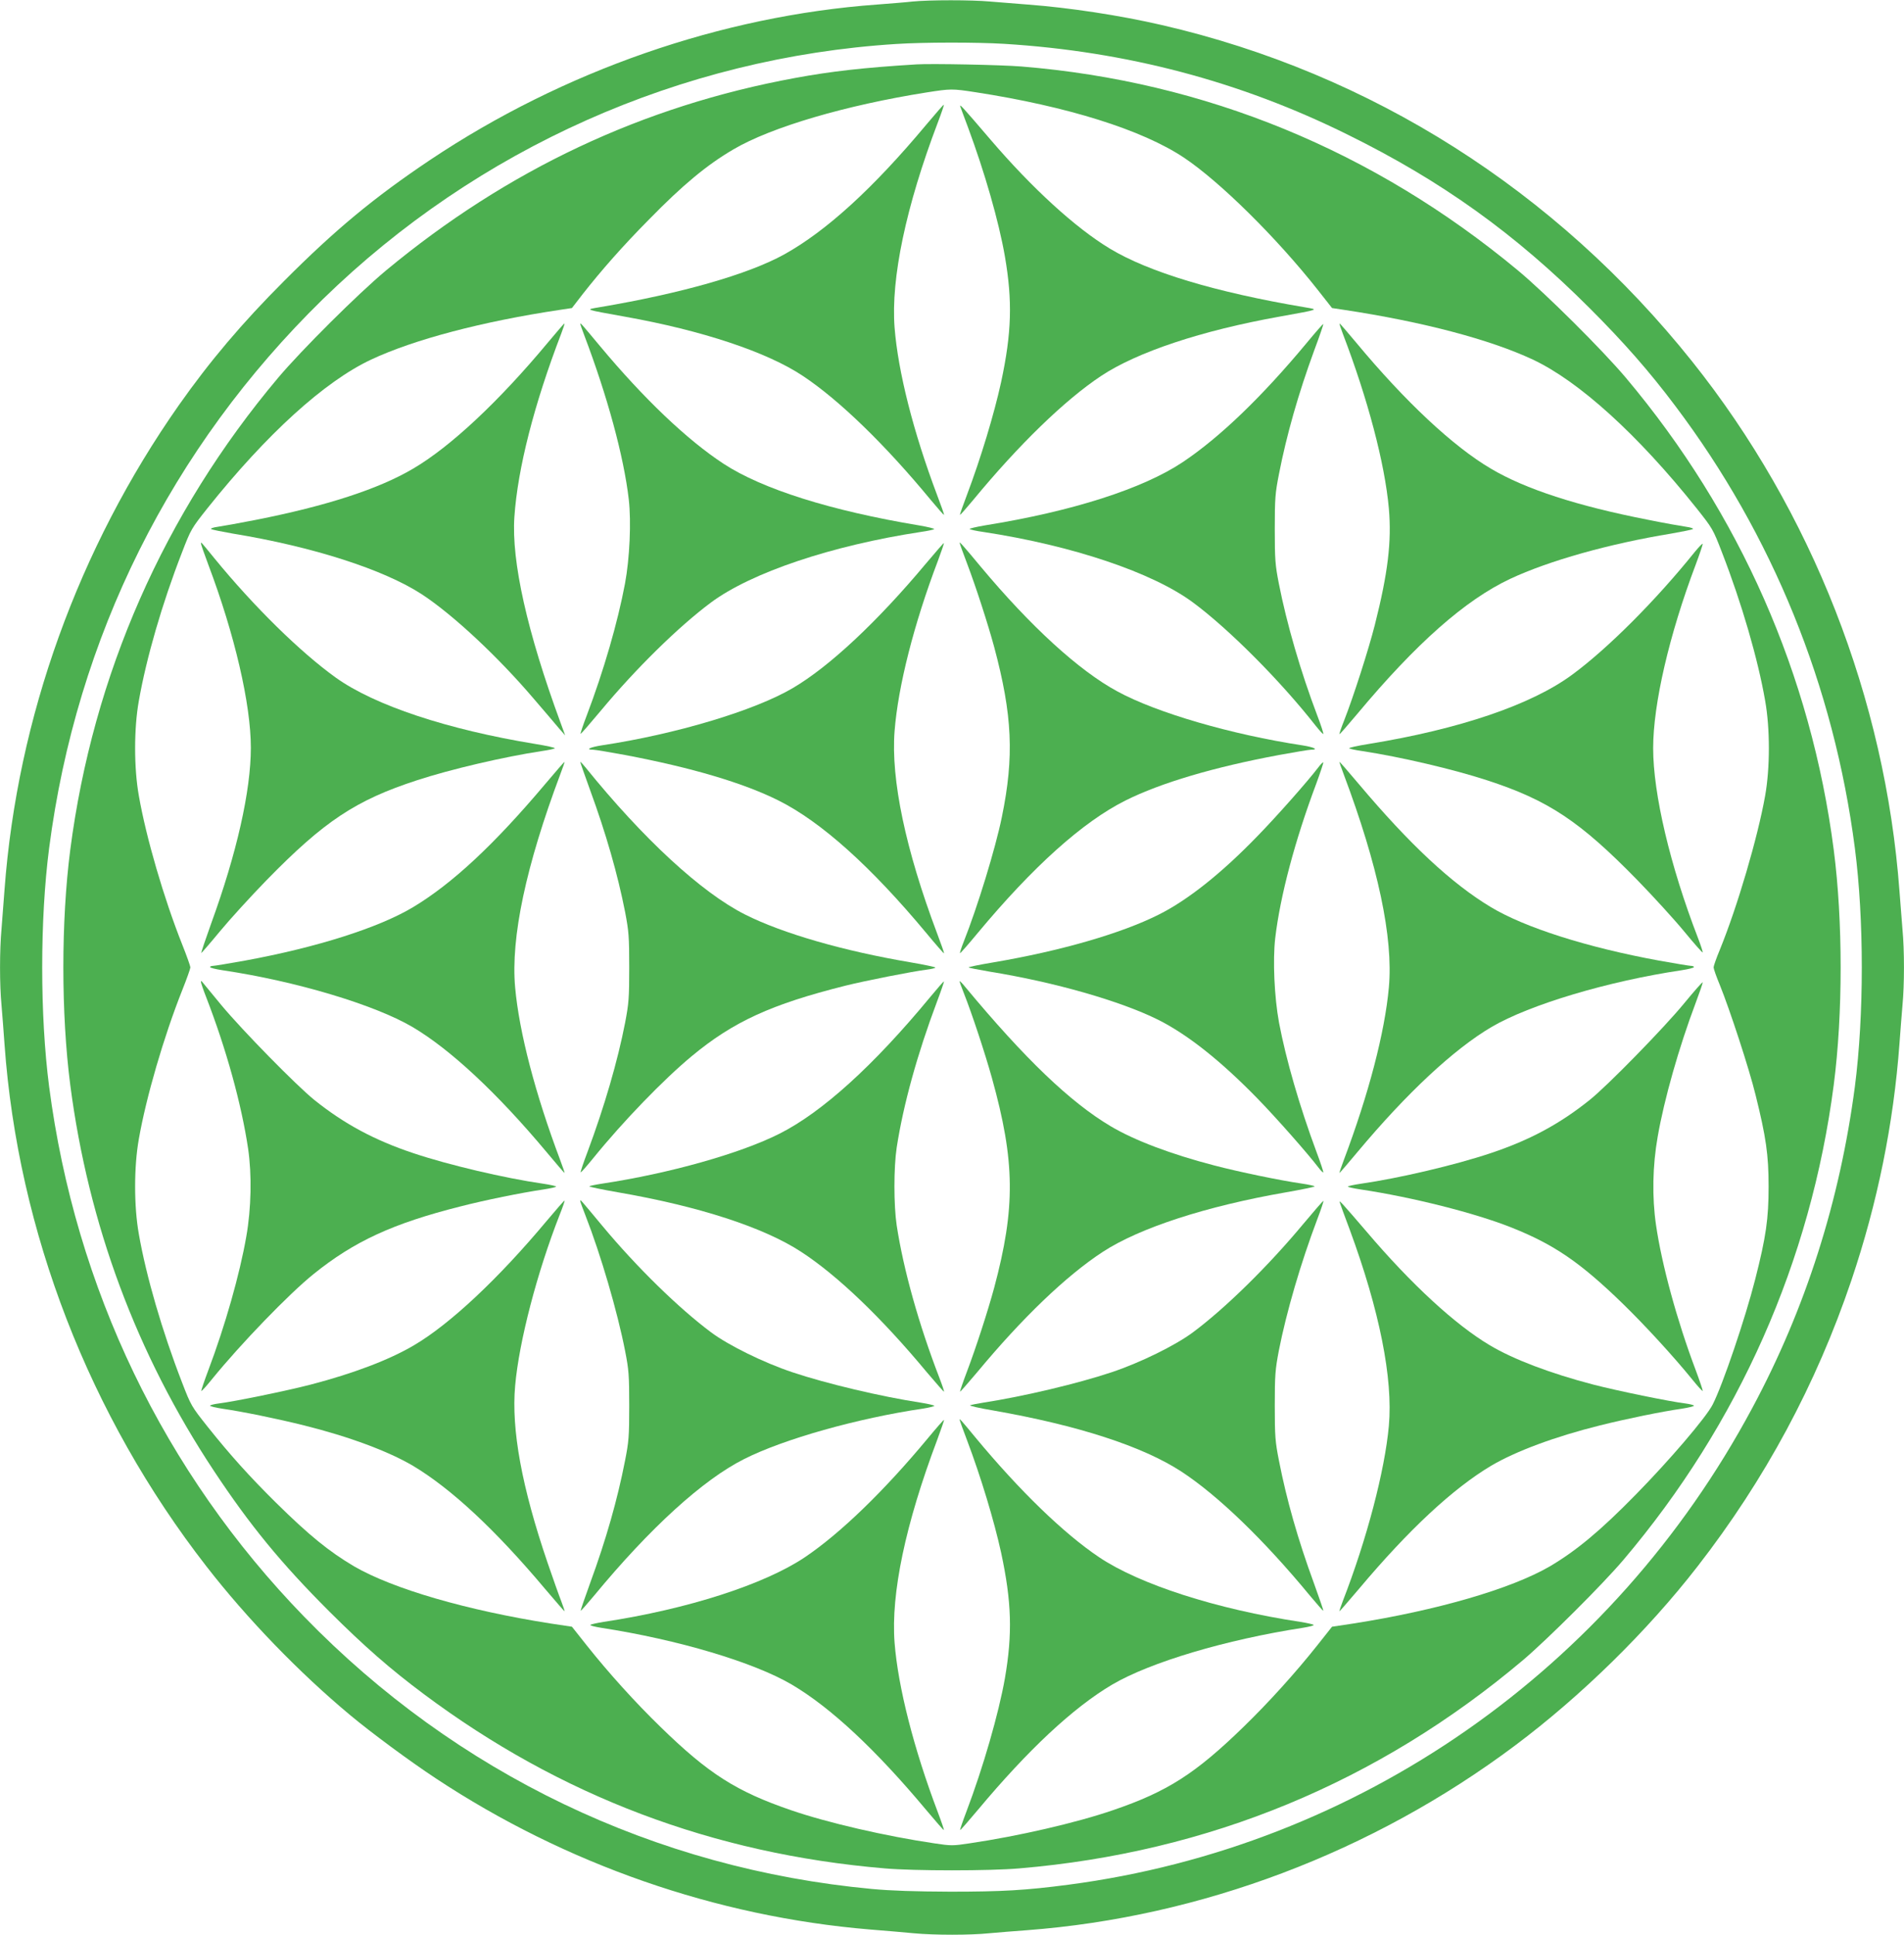
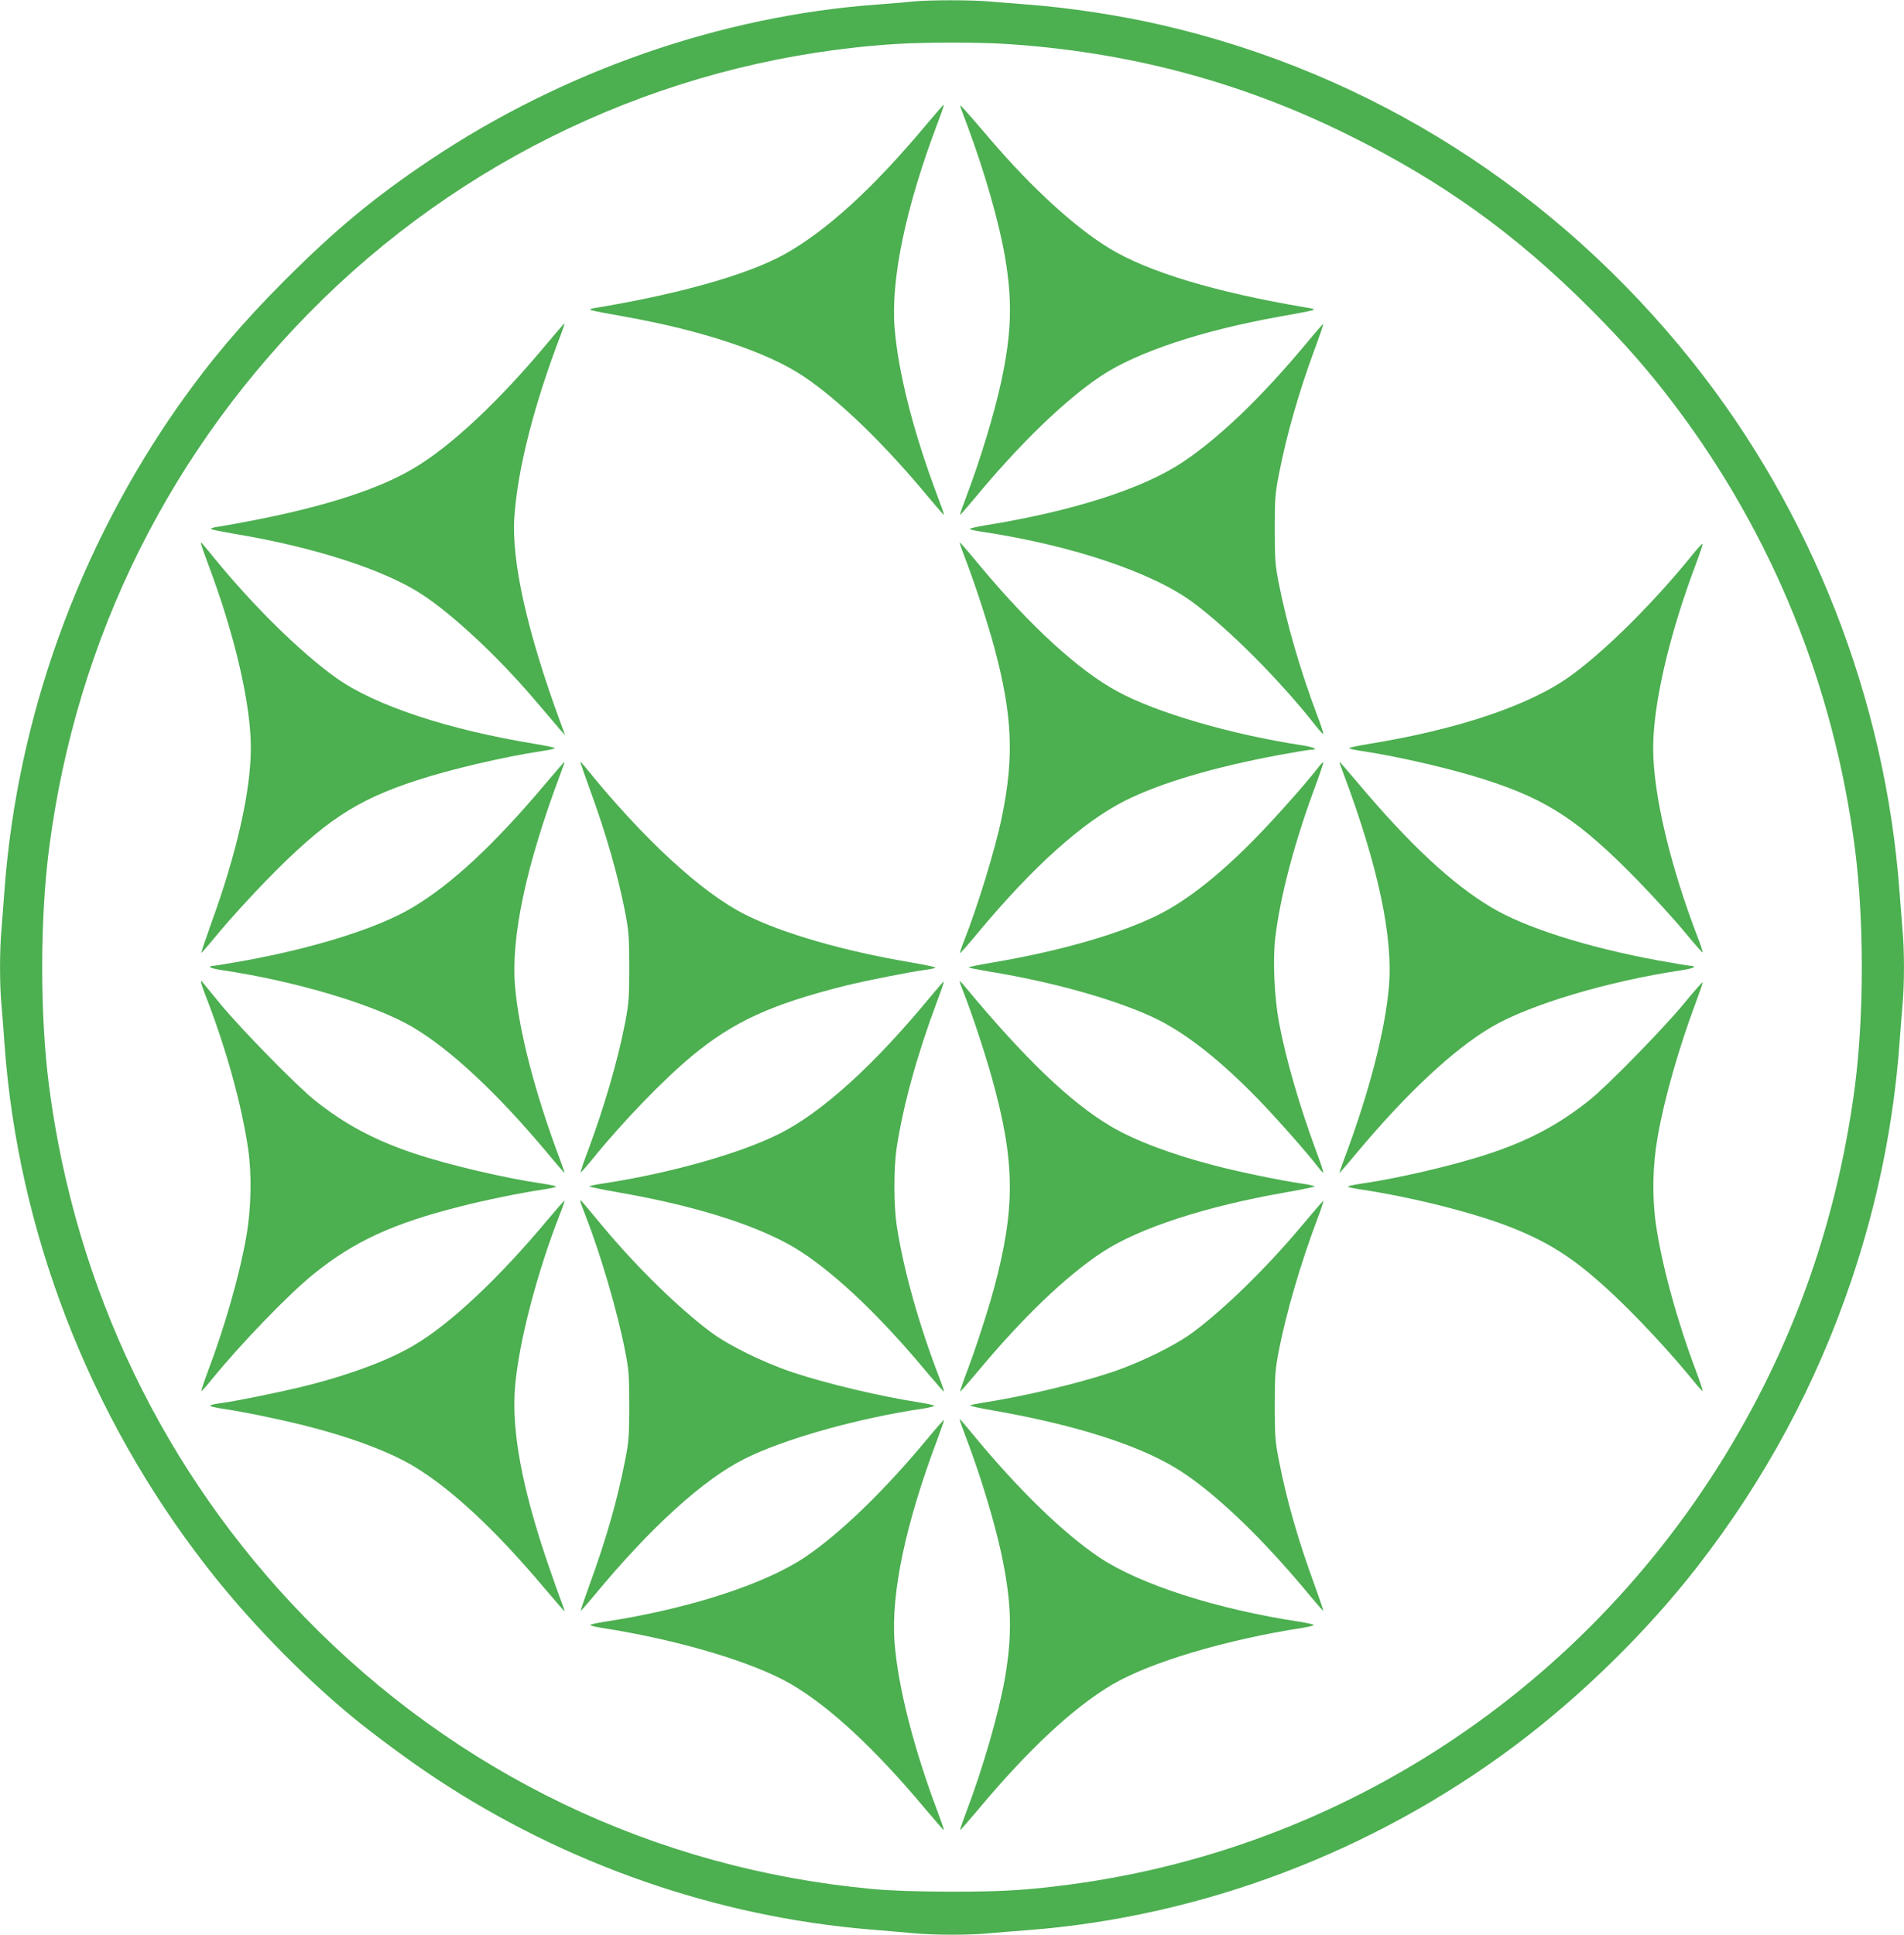
<svg xmlns="http://www.w3.org/2000/svg" version="1.0" width="1260pt" height="1280pt" viewBox="0 0 1260 1280" preserveAspectRatio="xMidYMid meet">
  <g transform="translate(0,1280) scale(0.1,-0.1)" fill="#4caf50" stroke="none">
    <path d="M6040 12790 c-41 -5 -147 -13 -235 -20 -1032 -75 -2078 -439 -2960 -1029 -370 -248 -627 -461 -965 -800 -278 -278 -491 -530 -696 -821 -665 -947 -1069 -2067 -1154 -3205 -6 -82 -15 -200 -20 -261 -13 -141 -13 -370 0 -504 5 -58 14 -175 20 -260 89 -1238 561 -2457 1337 -3454 268 -345 612 -701 948 -981 140 -117 394 -305 570 -421 858 -567 1854 -914 2870 -999 99 -8 230 -19 291 -25 139 -13 374 -13 501 0 54 5 166 14 248 20 1152 87 2288 516 3231 1222 438 328 874 755 1207 1184 447 575 786 1205 1019 1894 173 513 279 1036 318 1565 6 83 15 197 20 255 13 134 13 366 0 500 -5 58 -14 173 -20 255 -94 1270 -580 2512 -1373 3505 -903 1130 -2124 1905 -3507 2224 -282 65 -612 115 -890 136 -80 6 -192 15 -250 20 -120 11 -399 11 -510 0z m605 -280 c810 -50 1561 -248 2272 -600 623 -307 1109 -655 1604 -1150 224 -224 393 -416 565 -645 644 -854 1050 -1854 1189 -2927 61 -473 61 -1104 0 -1576 -99 -755 -326 -1470 -679 -2127 -928 -1733 -2606 -2902 -4526 -3154 -283 -37 -437 -46 -780 -46 -236 1 -390 6 -520 18 -1437 134 -2749 763 -3757 1801 -928 955 -1514 2173 -1688 3508 -61 472 -61 1103 0 1576 181 1396 807 2651 1811 3632 1024 999 2370 1599 3794 1689 185 12 533 12 715 1z" />
-     <path d="M6065 12374 c-346 -21 -566 -46 -804 -90 -1007 -185 -1903 -607 -2706 -1273 -183 -152 -561 -528 -715 -711 -754 -896 -1225 -1965 -1375 -3122 -61 -471 -61 -1085 0 -1556 120 -923 439 -1781 950 -2552 239 -361 444 -611 764 -931 231 -230 402 -380 626 -547 902 -674 1914 -1057 3050 -1153 193 -17 697 -17 890 0 1255 106 2376 570 3335 1379 160 136 526 500 664 663 762 899 1239 1975 1391 3141 61 470 61 1085 0 1556 -150 1157 -621 2226 -1375 3122 -154 183 -532 559 -715 711 -955 793 -2069 1250 -3285 1349 -134 11 -596 20 -695 14z m390 -184 c609 -94 1102 -248 1380 -433 238 -159 613 -529 888 -878 l92 -117 80 -12 c522 -79 965 -196 1249 -329 306 -144 695 -497 1082 -982 107 -135 110 -139 170 -295 130 -335 237 -703 285 -979 33 -184 33 -446 0 -630 -49 -276 -184 -735 -300 -1019 -23 -55 -41 -107 -41 -116 0 -9 18 -61 41 -116 65 -160 195 -556 237 -729 69 -278 86 -395 86 -605 0 -213 -17 -333 -89 -615 -65 -256 -214 -696 -281 -827 -43 -85 -286 -369 -509 -596 -234 -239 -393 -371 -569 -475 -257 -149 -746 -291 -1301 -378 l-140 -21 -99 -125 c-143 -180 -321 -377 -487 -538 -318 -309 -503 -428 -864 -551 -241 -83 -628 -172 -948 -219 -111 -17 -123 -17 -235 0 -319 47 -706 136 -947 219 -362 124 -546 241 -864 551 -166 161 -344 358 -487 538 l-99 125 -140 21 c-555 87 -1044 229 -1301 378 -166 98 -299 206 -517 421 -175 173 -303 315 -453 503 -107 135 -110 139 -170 295 -130 335 -237 703 -285 979 -33 184 -33 446 0 630 48 275 165 677 287 984 30 75 54 143 54 151 0 8 -24 76 -54 151 -122 307 -239 709 -287 984 -33 184 -33 446 0 629 50 284 154 643 285 980 60 156 63 160 170 295 390 488 773 837 1082 982 284 133 735 252 1249 329 l80 12 71 92 c125 159 263 316 439 494 224 229 383 361 559 464 250 147 743 292 1281 377 155 24 166 25 320 1z" />
    <path d="M6128 11973 c-350 -419 -659 -701 -938 -856 -239 -132 -679 -258 -1225 -350 -94 -16 -102 -13 170 -62 511 -91 941 -234 1178 -392 240 -159 545 -455 846 -820 47 -56 86 -101 88 -99 2 2 -19 61 -46 132 -157 416 -258 815 -281 1107 -25 325 75 801 286 1356 24 63 42 116 40 118 -2 2 -55 -59 -118 -134z" />
    <path d="M6355 12095 c4 -11 26 -72 50 -135 111 -299 205 -625 245 -856 51 -295 45 -506 -25 -832 -46 -211 -134 -502 -226 -746 -27 -71 -48 -130 -46 -132 2 -2 41 43 88 99 301 365 606 661 846 820 238 158 665 300 1179 392 271 49 263 46 169 62 -593 100 -1033 233 -1290 388 -229 138 -516 401 -790 721 -189 221 -207 240 -200 219z" />
    <path d="M3625 10533 c-322 -387 -644 -689 -892 -834 -227 -134 -571 -246 -1043 -339 -107 -21 -219 -41 -248 -45 -30 -4 -50 -11 -45 -15 4 -4 69 -17 143 -30 531 -87 998 -237 1252 -402 206 -135 505 -414 743 -694 66 -77 139 -162 162 -190 l43 -49 -31 85 c-221 600 -325 1067 -305 1360 22 321 130 744 310 1213 14 37 24 67 21 67 -2 0 -52 -57 -110 -127z" />
-     <path d="M3840 10657 c0 -3 12 -37 26 -74 153 -403 262 -802 295 -1087 17 -148 6 -391 -25 -557 -48 -256 -141 -577 -253 -872 -25 -65 -43 -120 -41 -122 2 -2 62 67 133 152 232 279 515 557 730 717 267 198 798 377 1390 467 44 6 83 15 87 18 4 4 -41 15 -100 25 -583 97 -1037 240 -1294 408 -241 158 -527 430 -818 779 -121 145 -130 156 -130 146z" />
    <path d="M8648 10532 c-296 -356 -573 -623 -819 -788 -264 -177 -732 -327 -1312 -420 -59 -10 -104 -21 -100 -24 4 -4 44 -13 88 -19 592 -90 1123 -269 1390 -467 239 -177 579 -519 809 -812 27 -34 51 -60 53 -58 3 2 -15 58 -40 123 -110 290 -202 607 -254 872 -24 123 -27 158 -27 361 0 204 3 238 28 365 50 257 129 533 232 814 36 96 63 175 61 177 -2 2 -51 -54 -109 -124z" />
-     <path d="M8886 10593 c165 -431 278 -857 305 -1157 19 -219 -6 -427 -93 -771 -42 -165 -141 -473 -202 -629 -20 -50 -34 -91 -32 -93 2 -2 55 59 118 134 390 467 714 753 1011 893 258 121 658 233 1067 300 74 13 139 26 143 30 5 4 -15 11 -45 15 -29 4 -142 24 -251 46 -471 92 -812 203 -1040 338 -249 146 -568 444 -892 834 -58 70 -108 127 -110 127 -3 0 7 -30 21 -67z" />
    <path d="M1330 9204 c0 -6 22 -69 49 -141 174 -461 281 -921 281 -1210 0 -285 -93 -697 -262 -1161 -38 -106 -68 -195 -66 -197 1 -1 57 63 123 143 66 80 205 232 309 339 381 390 590 529 996 661 223 73 575 155 825 193 44 6 83 15 87 18 4 4 -54 17 -129 29 -581 95 -1064 255 -1321 439 -234 168 -541 469 -802 788 -94 115 -90 111 -90 99z" />
-     <path d="M6127 9071 c-320 -383 -639 -682 -882 -824 -254 -149 -772 -304 -1262 -378 -78 -12 -113 -29 -58 -29 13 0 109 -16 212 -35 438 -83 781 -184 1015 -301 282 -141 611 -436 979 -878 62 -75 114 -134 116 -133 2 2 -19 62 -46 133 -208 552 -306 1017 -281 1337 23 296 128 709 286 1125 24 64 42 117 40 119 -1 2 -55 -60 -119 -136z" />
    <path d="M6350 9209 c0 -3 22 -64 49 -135 61 -161 139 -403 180 -554 121 -451 133 -726 51 -1125 -42 -207 -162 -598 -252 -824 -16 -40 -27 -75 -25 -77 2 -2 54 57 116 132 368 442 697 737 979 878 234 117 586 221 1016 301 104 19 199 35 212 35 54 0 19 17 -58 29 -467 71 -964 215 -1224 357 -254 137 -575 431 -904 825 -113 136 -140 166 -140 158z" />
    <path d="M11215 9148 c-259 -322 -575 -638 -810 -811 -269 -199 -745 -361 -1348 -459 -75 -12 -133 -25 -129 -29 4 -3 43 -12 87 -18 250 -38 602 -120 825 -193 406 -132 615 -271 996 -661 104 -107 243 -259 309 -339 66 -80 121 -143 123 -139 1 4 -13 48 -32 97 -184 477 -296 952 -296 1254 0 292 106 750 281 1213 27 72 48 135 47 139 -2 4 -25 -20 -53 -54z" />
    <path d="M3608 7613 c-338 -401 -615 -659 -875 -815 -225 -135 -636 -266 -1111 -353 -106 -19 -202 -35 -213 -35 -10 0 -19 -4 -19 -8 0 -5 37 -14 83 -21 484 -72 1003 -227 1256 -375 251 -148 561 -437 888 -828 63 -76 117 -138 119 -138 2 0 -11 37 -28 83 -166 440 -272 847 -299 1144 -30 330 72 807 299 1411 17 45 30 82 28 82 -2 0 -60 -66 -128 -147z" />
    <path d="M3840 7759 c0 -4 29 -86 64 -183 106 -289 184 -561 233 -811 24 -127 27 -161 27 -365 0 -204 -3 -238 -27 -365 -49 -254 -139 -561 -248 -853 -28 -74 -49 -136 -46 -138 2 -2 39 40 83 94 197 243 465 520 652 675 275 228 526 343 1017 466 132 33 447 95 538 106 31 4 57 10 57 14 0 3 -73 19 -162 34 -444 75 -848 191 -1098 317 -288 145 -674 501 -1057 975 -18 22 -32 37 -33 34z" />
    <path d="M8724 7723 c-69 -91 -277 -326 -403 -455 -238 -246 -460 -422 -651 -518 -250 -126 -654 -242 -1097 -317 -90 -15 -163 -30 -163 -33 0 -3 62 -15 138 -28 433 -70 868 -195 1117 -319 195 -98 413 -271 655 -519 124 -127 333 -364 404 -457 16 -21 31 -36 33 -33 2 2 -18 64 -46 138 -110 296 -201 609 -247 853 -31 170 -42 412 -25 559 33 279 130 644 271 1020 28 76 49 140 47 142 -2 3 -17 -12 -33 -33z" />
    <path d="M8892 7678 c227 -604 329 -1081 299 -1411 -27 -297 -133 -704 -299 -1144 -17 -46 -30 -83 -28 -83 2 0 56 62 119 138 327 391 637 680 888 828 253 148 772 303 1257 375 45 7 82 16 82 21 0 4 -9 8 -19 8 -11 0 -107 16 -213 35 -475 87 -886 218 -1111 353 -260 156 -537 414 -875 815 -68 81 -126 147 -128 147 -2 0 11 -37 28 -82z" />
    <path d="M1330 6303 c0 -6 15 -51 34 -99 134 -346 234 -709 278 -1004 25 -171 21 -394 -12 -580 -43 -249 -141 -593 -251 -884 -27 -72 -48 -134 -47 -138 2 -4 34 32 72 79 187 230 508 563 671 694 269 217 526 335 970 447 163 42 404 91 553 113 45 7 82 15 82 19 0 3 -39 12 -87 19 -251 36 -626 124 -858 202 -258 86 -458 194 -655 352 -120 97 -475 459 -615 627 -70 85 -130 157 -131 159 -2 2 -4 0 -4 -6z" />
    <path d="M6156 6204 c-374 -453 -716 -763 -999 -905 -260 -131 -730 -263 -1174 -330 -46 -7 -83 -15 -83 -18 0 -3 85 -21 189 -39 538 -93 965 -232 1213 -394 242 -158 532 -436 831 -796 61 -72 112 -130 114 -129 2 2 -12 44 -31 93 -135 350 -237 713 -282 1007 -20 134 -20 382 0 515 44 285 137 620 267 966 27 71 47 131 46 133 -2 2 -43 -45 -91 -103z" />
    <path d="M6350 6308 c0 -4 13 -40 29 -80 53 -134 139 -394 185 -559 154 -553 157 -858 15 -1389 -41 -151 -119 -393 -180 -554 -27 -71 -47 -131 -46 -133 2 -2 53 57 114 129 299 360 589 638 831 796 244 159 684 302 1213 394 104 18 189 36 189 39 0 3 -39 12 -87 19 -140 20 -415 77 -579 120 -284 74 -526 165 -684 259 -268 159 -568 447 -962 921 -20 25 -37 42 -38 38z" />
    <path d="M11145 6162 c-132 -161 -507 -545 -625 -639 -198 -159 -397 -266 -655 -352 -232 -78 -607 -166 -857 -202 -49 -7 -88 -16 -88 -19 0 -4 37 -12 83 -19 342 -51 761 -157 999 -252 282 -112 456 -231 737 -504 148 -144 335 -348 457 -498 38 -47 70 -83 72 -79 1 4 -20 67 -47 139 -123 326 -224 696 -262 958 -27 185 -23 393 11 585 43 248 141 592 251 884 27 72 48 133 47 137 -2 4 -57 -59 -123 -139z" />
    <path d="M3618 4723 c-320 -383 -641 -684 -880 -824 -163 -96 -401 -186 -681 -259 -158 -41 -509 -113 -609 -125 -32 -4 -58 -11 -58 -15 0 -4 37 -13 83 -20 127 -18 366 -67 538 -110 298 -74 558 -171 721 -267 253 -151 544 -421 876 -816 69 -81 126 -147 128 -147 2 0 -8 30 -22 67 -15 38 -55 151 -90 253 -171 501 -241 882 -215 1172 26 295 146 752 295 1132 20 50 34 91 32 93 -2 2 -55 -59 -118 -134z" />
    <path d="M3840 4854 c0 -5 16 -49 35 -97 100 -256 211 -634 262 -896 24 -123 27 -158 27 -361 0 -204 -3 -238 -28 -365 -50 -256 -125 -520 -231 -809 -36 -99 -64 -181 -62 -182 2 -2 41 43 88 99 370 448 721 768 995 905 262 132 749 269 1182 333 45 7 79 16 75 19 -5 4 -44 13 -88 20 -263 40 -626 126 -850 201 -189 63 -422 177 -540 265 -213 159 -491 430 -719 704 -154 185 -146 176 -146 164z" />
    <path d="M8625 4703 c-232 -279 -515 -557 -730 -717 -118 -88 -351 -202 -540 -265 -222 -74 -578 -159 -850 -201 -38 -6 -77 -14 -85 -17 -8 -3 59 -19 150 -34 565 -99 990 -237 1247 -404 243 -159 546 -451 852 -822 47 -56 86 -101 88 -99 2 1 -26 83 -62 182 -106 289 -181 553 -231 809 -25 127 -28 161 -28 365 0 204 3 238 27 365 50 255 145 579 254 868 25 65 43 120 41 122 -2 2 -62 -67 -133 -152z" />
-     <path d="M8866 4845 c3 -11 33 -92 66 -180 197 -534 287 -985 259 -1298 -27 -297 -146 -751 -305 -1160 -14 -37 -24 -67 -22 -67 2 0 59 66 128 147 332 395 623 665 876 816 163 96 423 193 721 267 172 43 411 92 539 110 45 7 82 16 82 20 0 4 -26 11 -57 15 -101 12 -452 84 -610 125 -280 73 -527 166 -684 260 -228 135 -521 405 -815 751 -162 189 -186 215 -178 194z" />
    <path d="M6138 3282 c-290 -349 -577 -626 -811 -784 -268 -180 -776 -344 -1332 -428 -44 -7 -84 -16 -88 -20 -4 -4 27 -12 70 -19 512 -79 1011 -228 1263 -376 259 -153 556 -431 888 -828 63 -75 116 -136 118 -134 2 2 -16 55 -40 118 -159 420 -263 828 -286 1121 -25 326 72 785 282 1342 26 71 47 130 45 132 -2 2 -51 -54 -109 -124z" />
    <path d="M6350 3408 c0 -3 22 -64 49 -135 92 -243 180 -535 226 -745 70 -326 76 -537 25 -832 -41 -232 -144 -590 -256 -885 -24 -63 -42 -116 -40 -118 2 -2 55 59 118 134 331 396 629 675 888 828 252 148 751 297 1263 376 43 7 74 15 70 19 -4 4 -44 13 -88 20 -556 84 -1064 248 -1332 428 -235 158 -525 439 -818 792 -93 113 -105 126 -105 118z" />
  </g>
</svg>